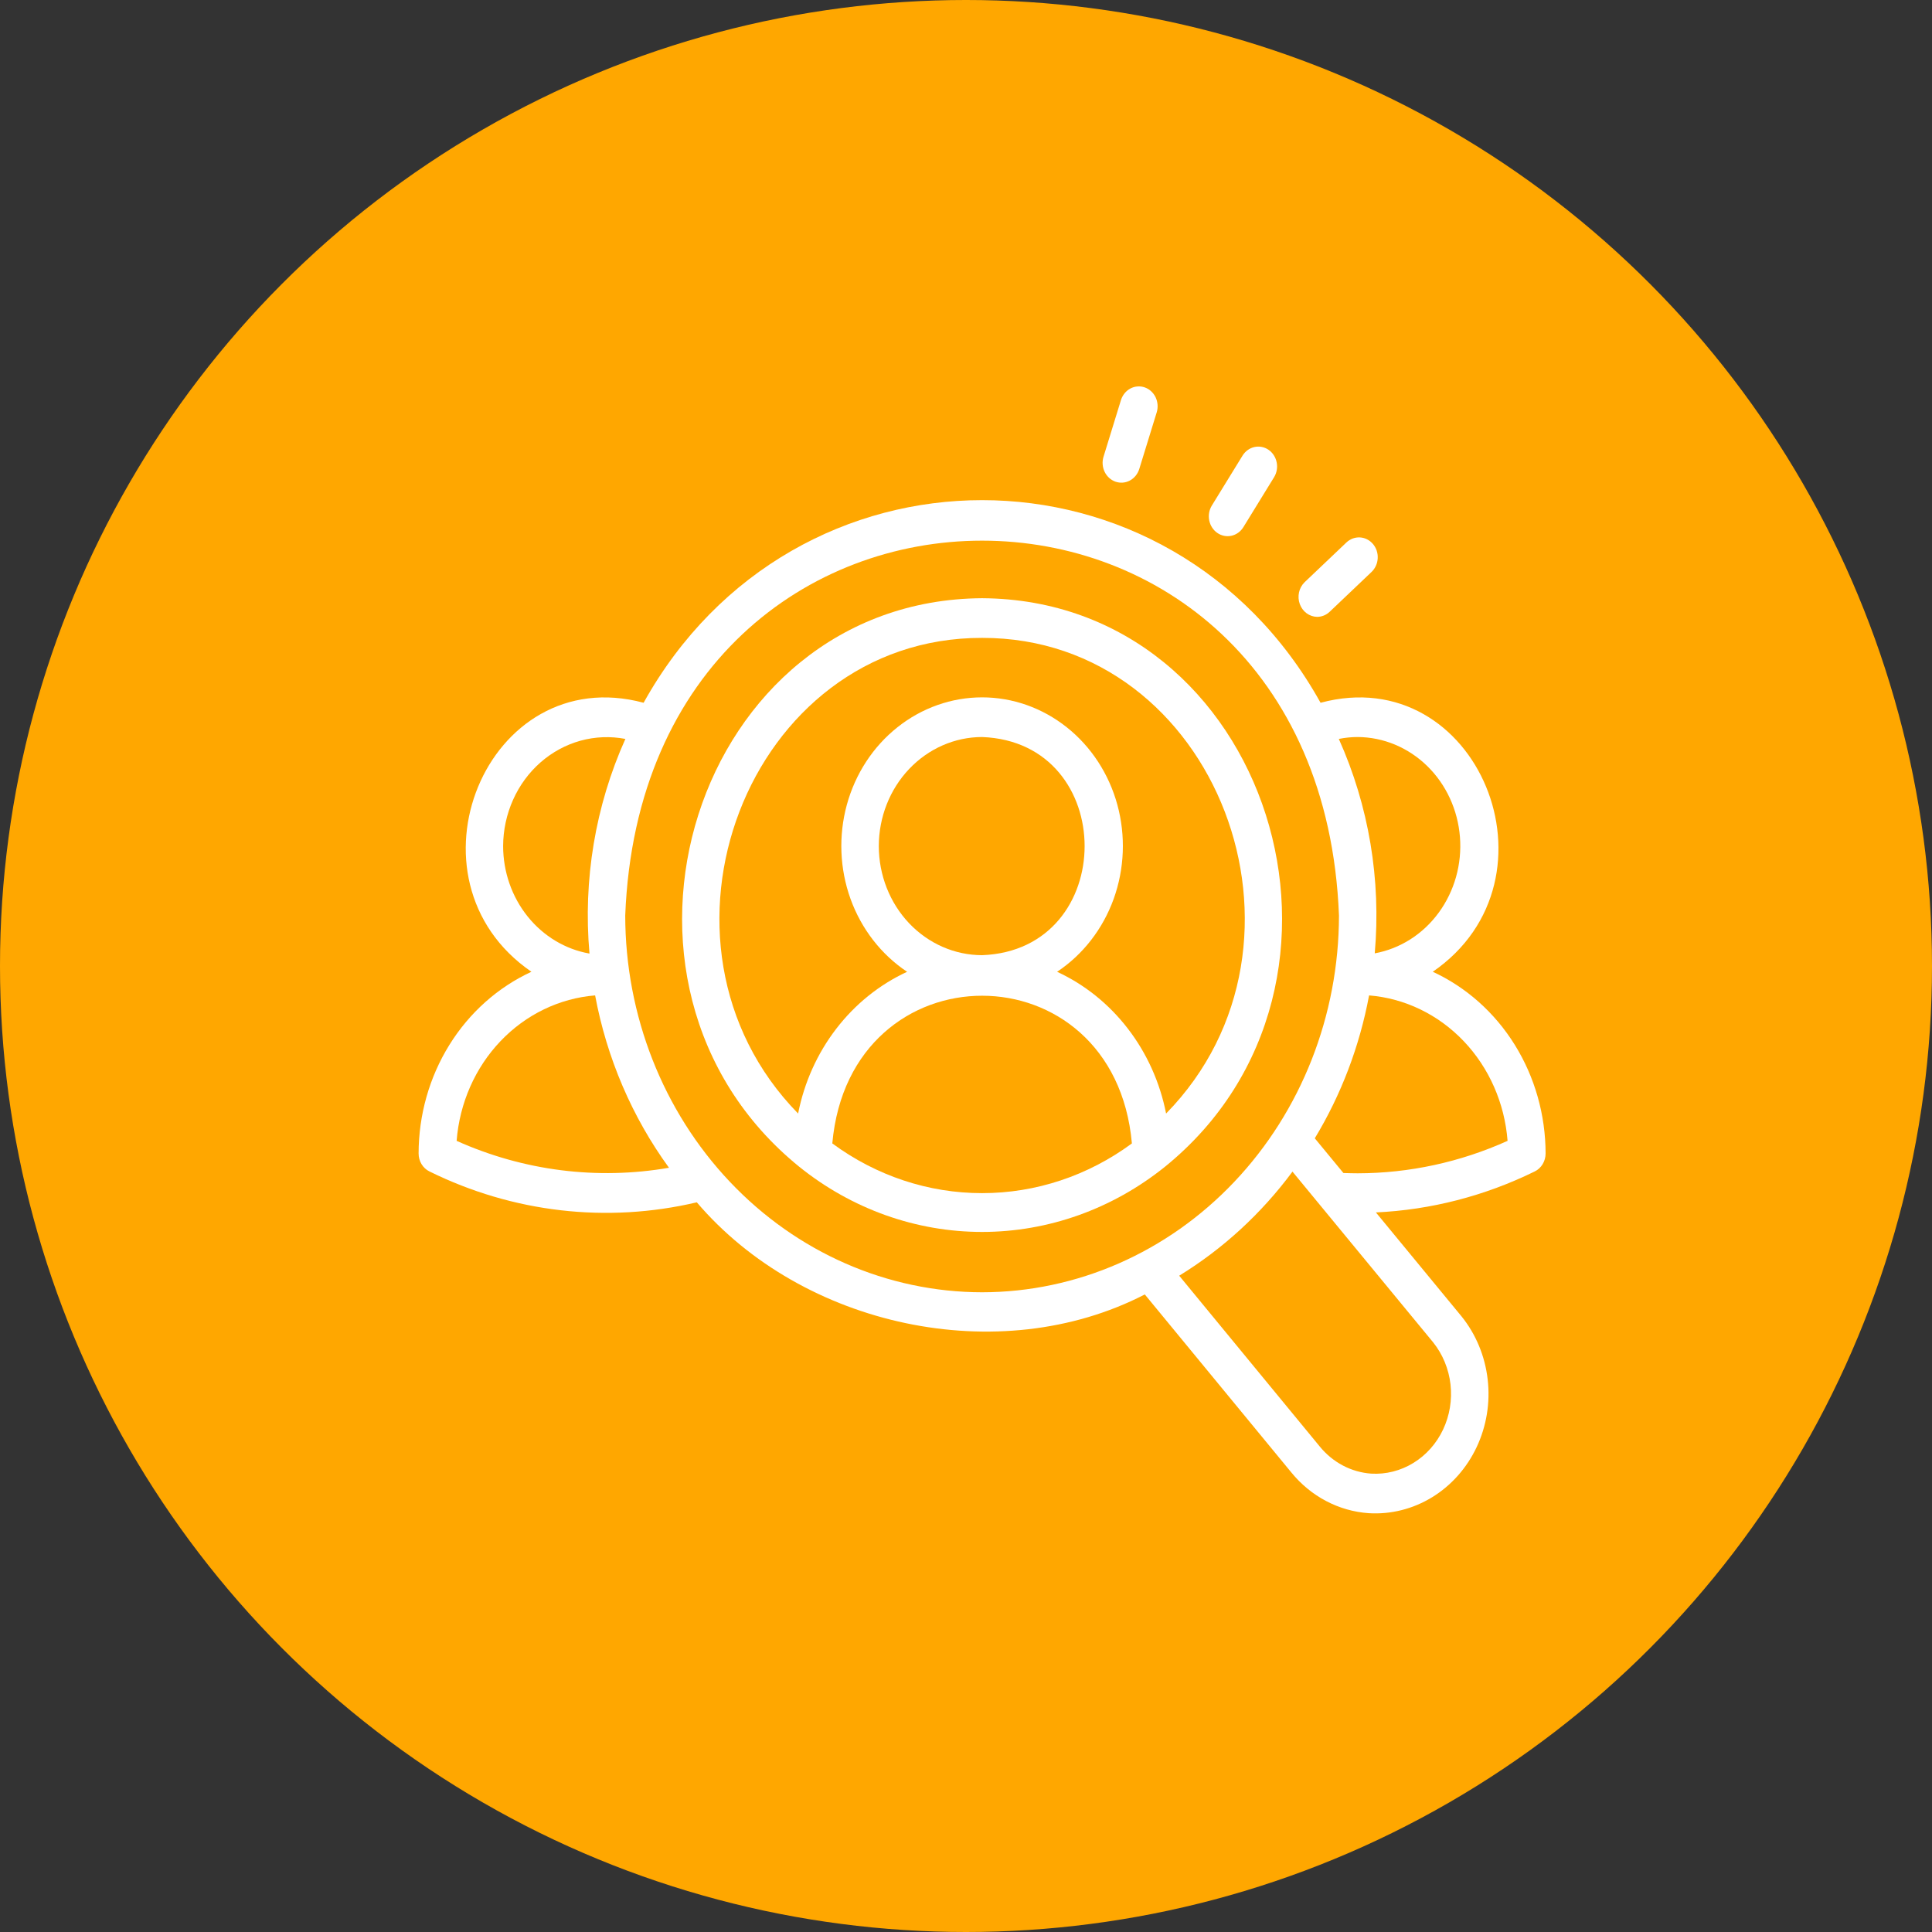
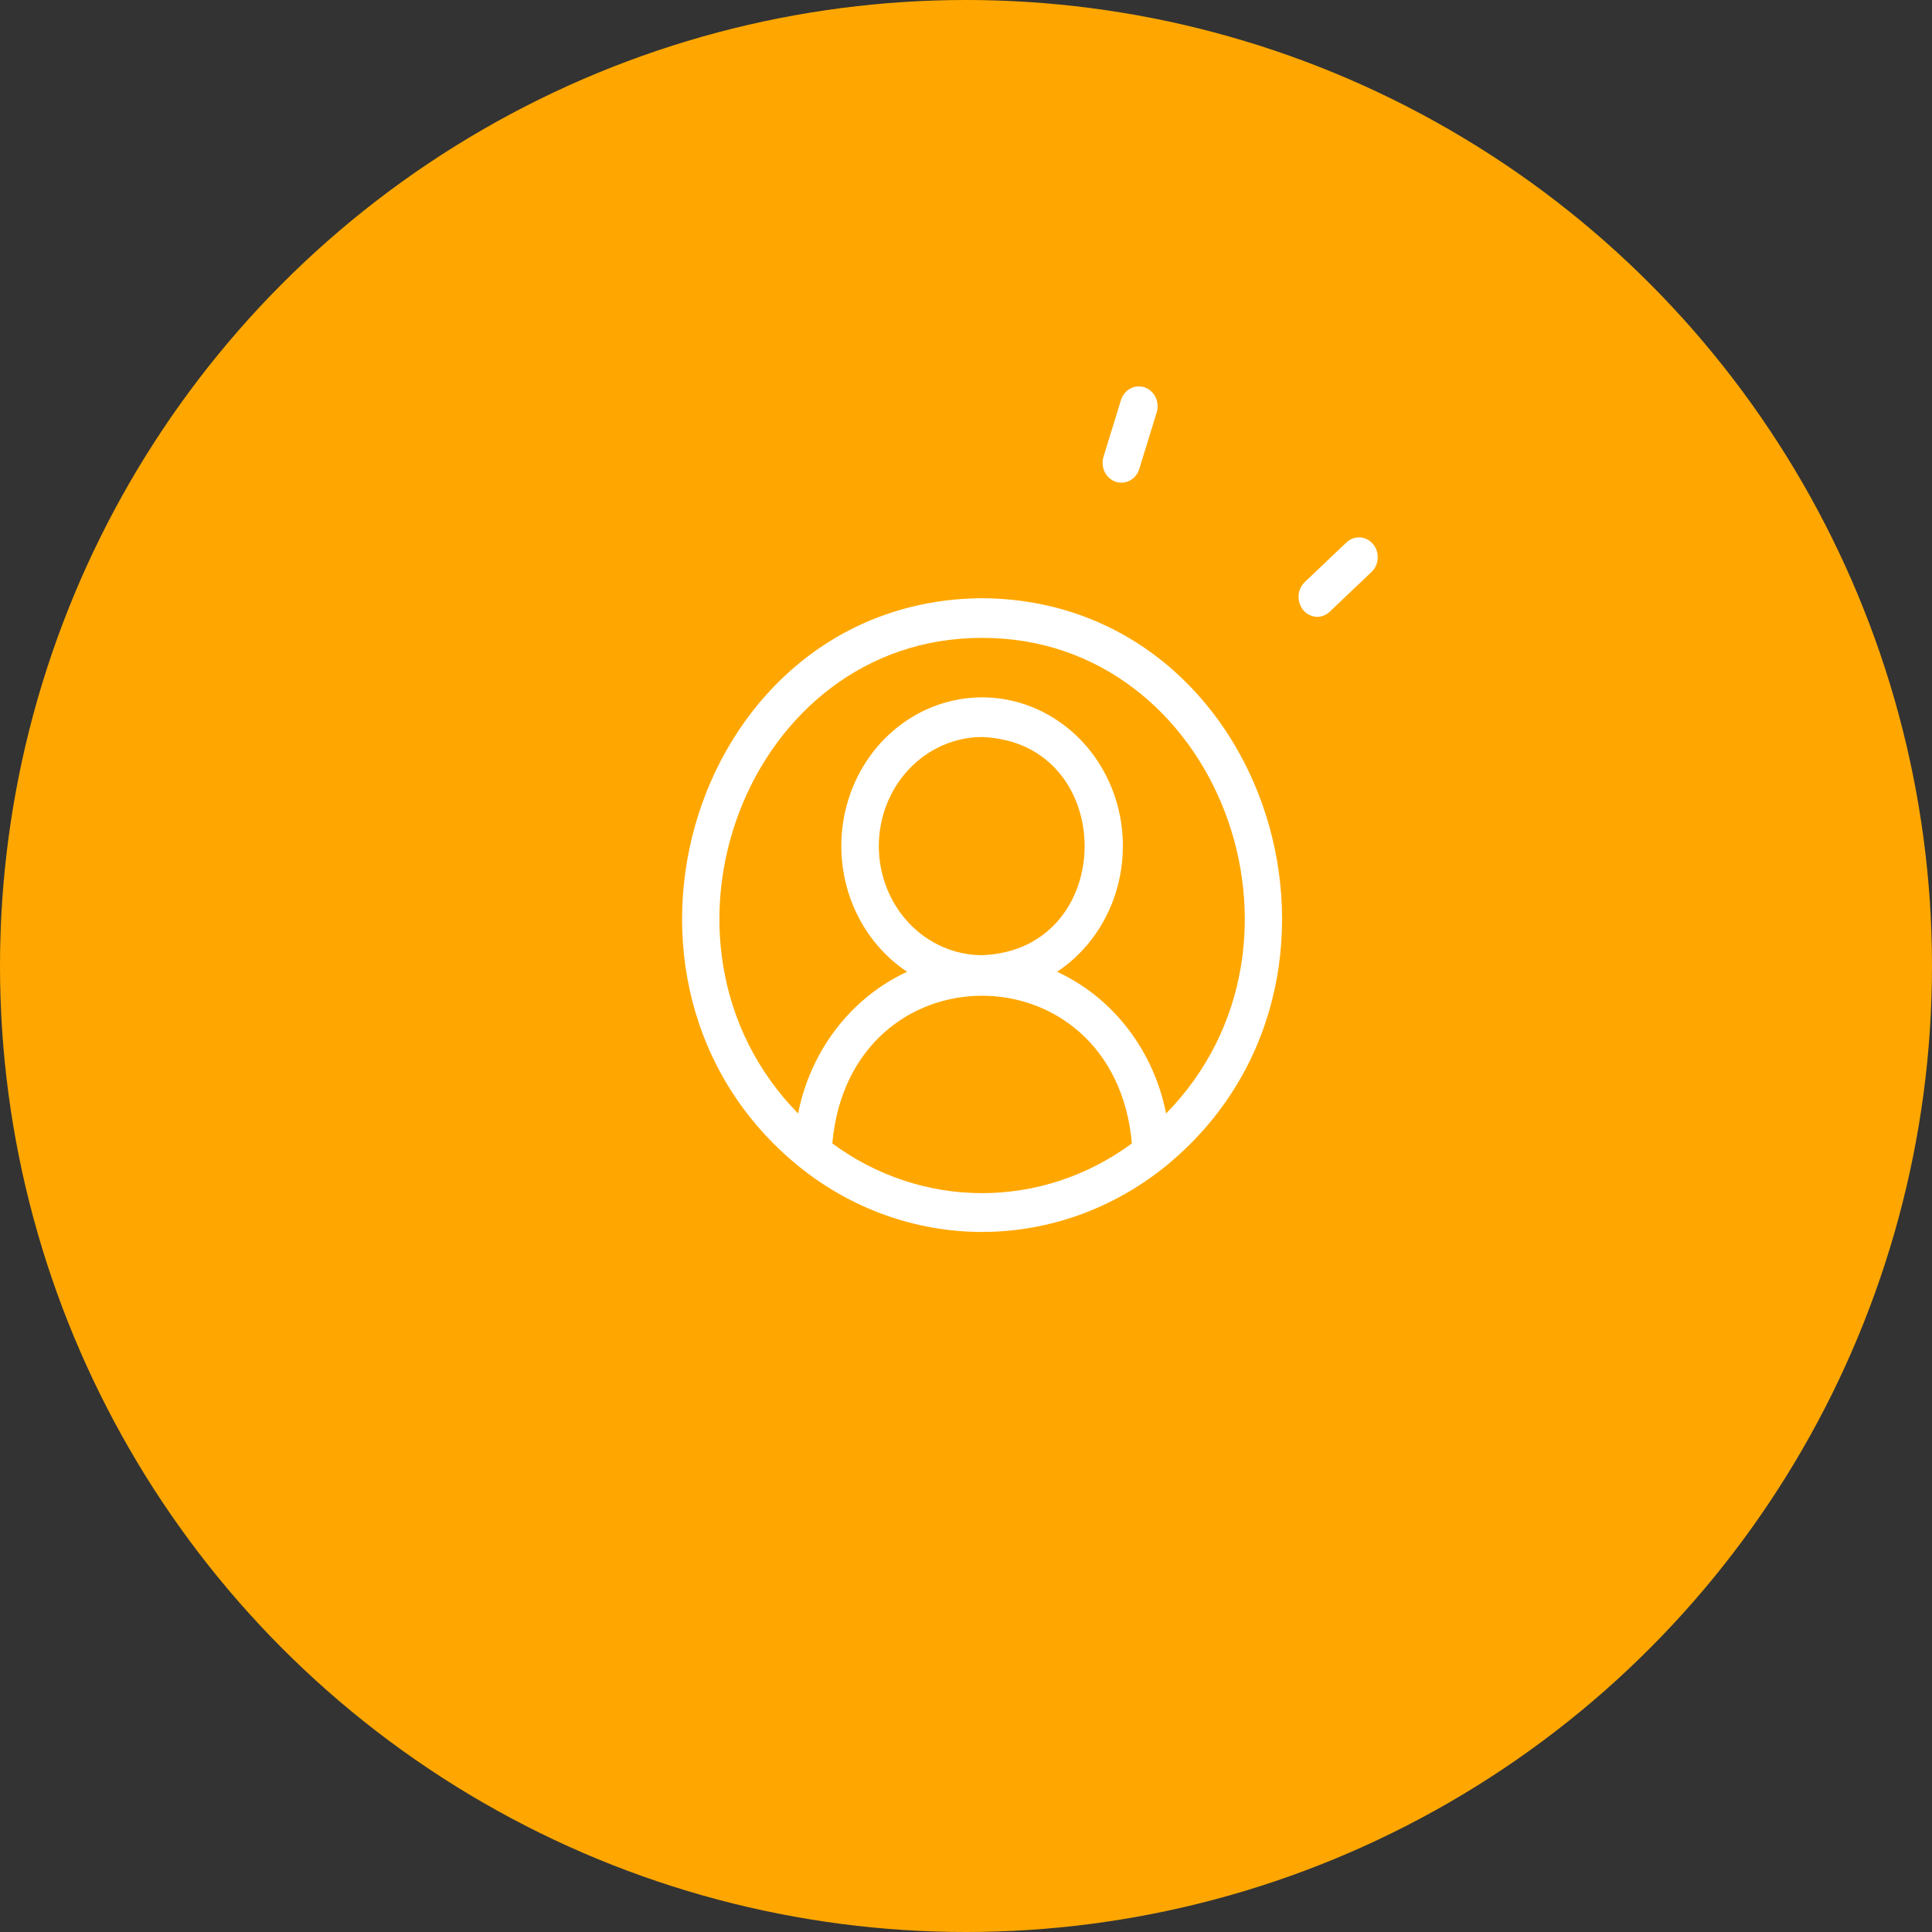
<svg xmlns="http://www.w3.org/2000/svg" width="60" height="60" viewBox="0 0 60 60" fill="none">
  <rect x="0" y="0" width="60" height="60" fill="#333333" stroke="none" />
  <g id="Icon">
    <circle id="Ellipse 86" cx="30" cy="30" r="30" fill="#FFA700" />
    <g id="Icon_2">
-       <path id="Vector" d="M44.496 30.179C48.676 27.307 45.893 20.514 41.011 21.825C36.349 13.433 24.648 13.437 19.988 21.825C15.104 20.514 12.326 27.311 16.504 30.179C15.464 30.659 14.578 31.448 13.956 32.45C13.334 33.452 13.002 34.624 13 35.822C13 35.94 13.032 36.054 13.091 36.153C13.151 36.252 13.236 36.331 13.337 36.38C15.928 37.659 18.848 37.996 21.64 37.339C24.92 41.192 31.021 42.539 35.553 40.2L40.104 45.729C40.404 46.097 40.771 46.399 41.184 46.616C41.596 46.833 42.044 46.961 42.504 46.993C43.192 47.036 43.876 46.865 44.473 46.5C45.069 46.136 45.551 45.594 45.858 44.943C46.165 44.292 46.285 43.56 46.201 42.838C46.118 42.115 45.836 41.435 45.389 40.881L42.73 37.653C44.437 37.574 46.113 37.141 47.663 36.38C47.764 36.331 47.849 36.252 47.909 36.153C47.968 36.054 48 35.94 48 35.822C47.998 34.624 47.666 33.452 47.044 32.45C46.422 31.448 45.536 30.659 44.496 30.179ZM42.167 22.889C42.967 22.894 43.737 23.216 44.325 23.791C44.912 24.365 45.274 25.151 45.34 25.994C45.406 26.836 45.171 27.674 44.681 28.343C44.192 29.012 43.483 29.463 42.694 29.607C42.895 27.322 42.51 25.022 41.578 22.948C41.772 22.909 41.969 22.889 42.167 22.889ZM15.625 26.276C15.627 25.779 15.732 25.289 15.933 24.84C16.133 24.391 16.425 23.993 16.787 23.676C17.149 23.359 17.573 23.129 18.028 23.003C18.483 22.878 18.959 22.859 19.422 22.948C18.489 25.024 18.104 27.326 18.307 29.614C17.558 29.482 16.878 29.074 16.387 28.463C15.896 27.852 15.626 27.077 15.625 26.276ZM14.181 35.43C14.272 34.26 14.754 33.162 15.543 32.334C16.331 31.506 17.373 31.003 18.482 30.913C18.845 32.86 19.63 34.692 20.776 36.266C18.547 36.651 16.26 36.362 14.181 35.43ZM30.5 40.133C27.561 40.13 24.744 38.896 22.667 36.702C20.589 34.508 19.42 31.534 19.417 28.432C20.026 12.908 40.977 12.912 41.583 28.432C41.58 31.534 40.411 34.508 38.333 36.702C36.256 38.896 33.438 40.13 30.5 40.133ZM44.509 41.689C44.805 42.059 44.992 42.513 45.047 42.994C45.101 43.475 45.021 43.962 44.816 44.396C44.612 44.829 44.291 45.19 43.894 45.433C43.498 45.676 43.042 45.792 42.584 45.765C42.278 45.743 41.979 45.658 41.704 45.513C41.43 45.368 41.185 45.167 40.985 44.921L36.621 39.618C37.977 38.787 39.172 37.69 40.139 36.386L44.509 41.689ZM42.167 36.438C42.035 36.438 41.882 36.434 41.721 36.429L40.832 35.351C41.652 33.996 42.224 32.491 42.518 30.913C43.627 31.003 44.669 31.506 45.457 32.334C46.246 33.162 46.728 34.26 46.819 35.43C45.348 36.093 43.766 36.435 42.167 36.438Z" fill="white" />
      <path id="Vector_2" d="M30.5 18.578C21.57 18.634 17.826 30.562 24.823 36.236C26.454 37.548 28.449 38.259 30.5 38.259C32.551 38.259 34.545 37.548 36.177 36.236C43.173 30.564 39.429 18.632 30.5 18.578ZM30.5 37.054C28.836 37.055 27.212 36.516 25.848 35.51C26.395 29.392 34.608 29.397 35.152 35.51C33.788 36.516 32.164 37.055 30.5 37.054ZM27.292 26.277C27.293 25.379 27.631 24.518 28.233 23.883C28.834 23.248 29.649 22.89 30.5 22.889C34.746 23.049 34.745 29.505 30.5 29.664C29.649 29.663 28.834 29.306 28.232 28.671C27.631 28.036 27.293 27.175 27.292 26.277ZM36.214 34.582C36.024 33.616 35.617 32.712 35.028 31.947C34.439 31.181 33.685 30.575 32.829 30.18C33.632 29.646 34.248 28.852 34.586 27.917C34.923 26.981 34.963 25.955 34.701 24.994C34.438 24.032 33.886 23.186 33.128 22.585C32.37 21.983 31.448 21.657 30.5 21.657C29.552 21.657 28.629 21.983 27.872 22.585C27.114 23.186 26.562 24.032 26.299 24.994C26.037 25.955 26.077 26.981 26.414 27.917C26.752 28.852 27.368 29.646 28.171 30.18C27.315 30.575 26.561 31.181 25.972 31.947C25.383 32.712 24.976 33.616 24.786 34.582C19.602 29.286 23.208 19.795 30.5 19.81C37.792 19.795 41.398 29.288 36.214 34.582Z" fill="white" />
-       <path id="Vector_3" d="M37.807 16.552C37.937 16.641 38.094 16.672 38.246 16.638C38.397 16.604 38.53 16.508 38.614 16.371L39.567 14.821C39.651 14.684 39.681 14.517 39.648 14.357C39.616 14.198 39.525 14.058 39.396 13.969C39.266 13.88 39.108 13.849 38.956 13.883C38.805 13.917 38.673 14.013 38.588 14.15L37.635 15.7C37.551 15.837 37.522 16.004 37.554 16.163C37.586 16.323 37.677 16.463 37.807 16.552Z" fill="white" />
      <path id="Vector_4" d="M34.645 14.96C34.793 15.01 34.953 14.997 35.09 14.923C35.228 14.849 35.333 14.72 35.381 14.565L35.922 12.808C35.946 12.731 35.955 12.649 35.949 12.569C35.943 12.488 35.922 12.409 35.888 12.337C35.853 12.265 35.805 12.201 35.747 12.148C35.689 12.095 35.621 12.055 35.548 12.03C35.475 12.005 35.398 11.995 35.322 12.002C35.245 12.008 35.171 12.03 35.102 12.067C35.034 12.104 34.973 12.155 34.924 12.216C34.874 12.278 34.836 12.349 34.812 12.426L34.271 14.184C34.223 14.339 34.236 14.508 34.306 14.654C34.376 14.799 34.498 14.909 34.645 14.96Z" fill="white" />
      <path id="Vector_5" d="M40.904 19.157C41.048 19.157 41.187 19.101 41.294 18.999L42.594 17.763C42.651 17.709 42.697 17.643 42.73 17.57C42.764 17.497 42.782 17.418 42.786 17.337C42.791 17.257 42.779 17.176 42.754 17.099C42.728 17.023 42.689 16.953 42.638 16.893C42.586 16.833 42.524 16.784 42.455 16.749C42.386 16.714 42.311 16.694 42.235 16.69C42.158 16.686 42.082 16.698 42.01 16.724C41.937 16.752 41.871 16.793 41.814 16.847L40.514 18.083C40.428 18.168 40.368 18.277 40.342 18.397C40.316 18.518 40.324 18.644 40.366 18.759C40.408 18.875 40.481 18.974 40.577 19.045C40.673 19.116 40.787 19.155 40.904 19.157Z" fill="white" />
    </g>
  </g>
</svg>